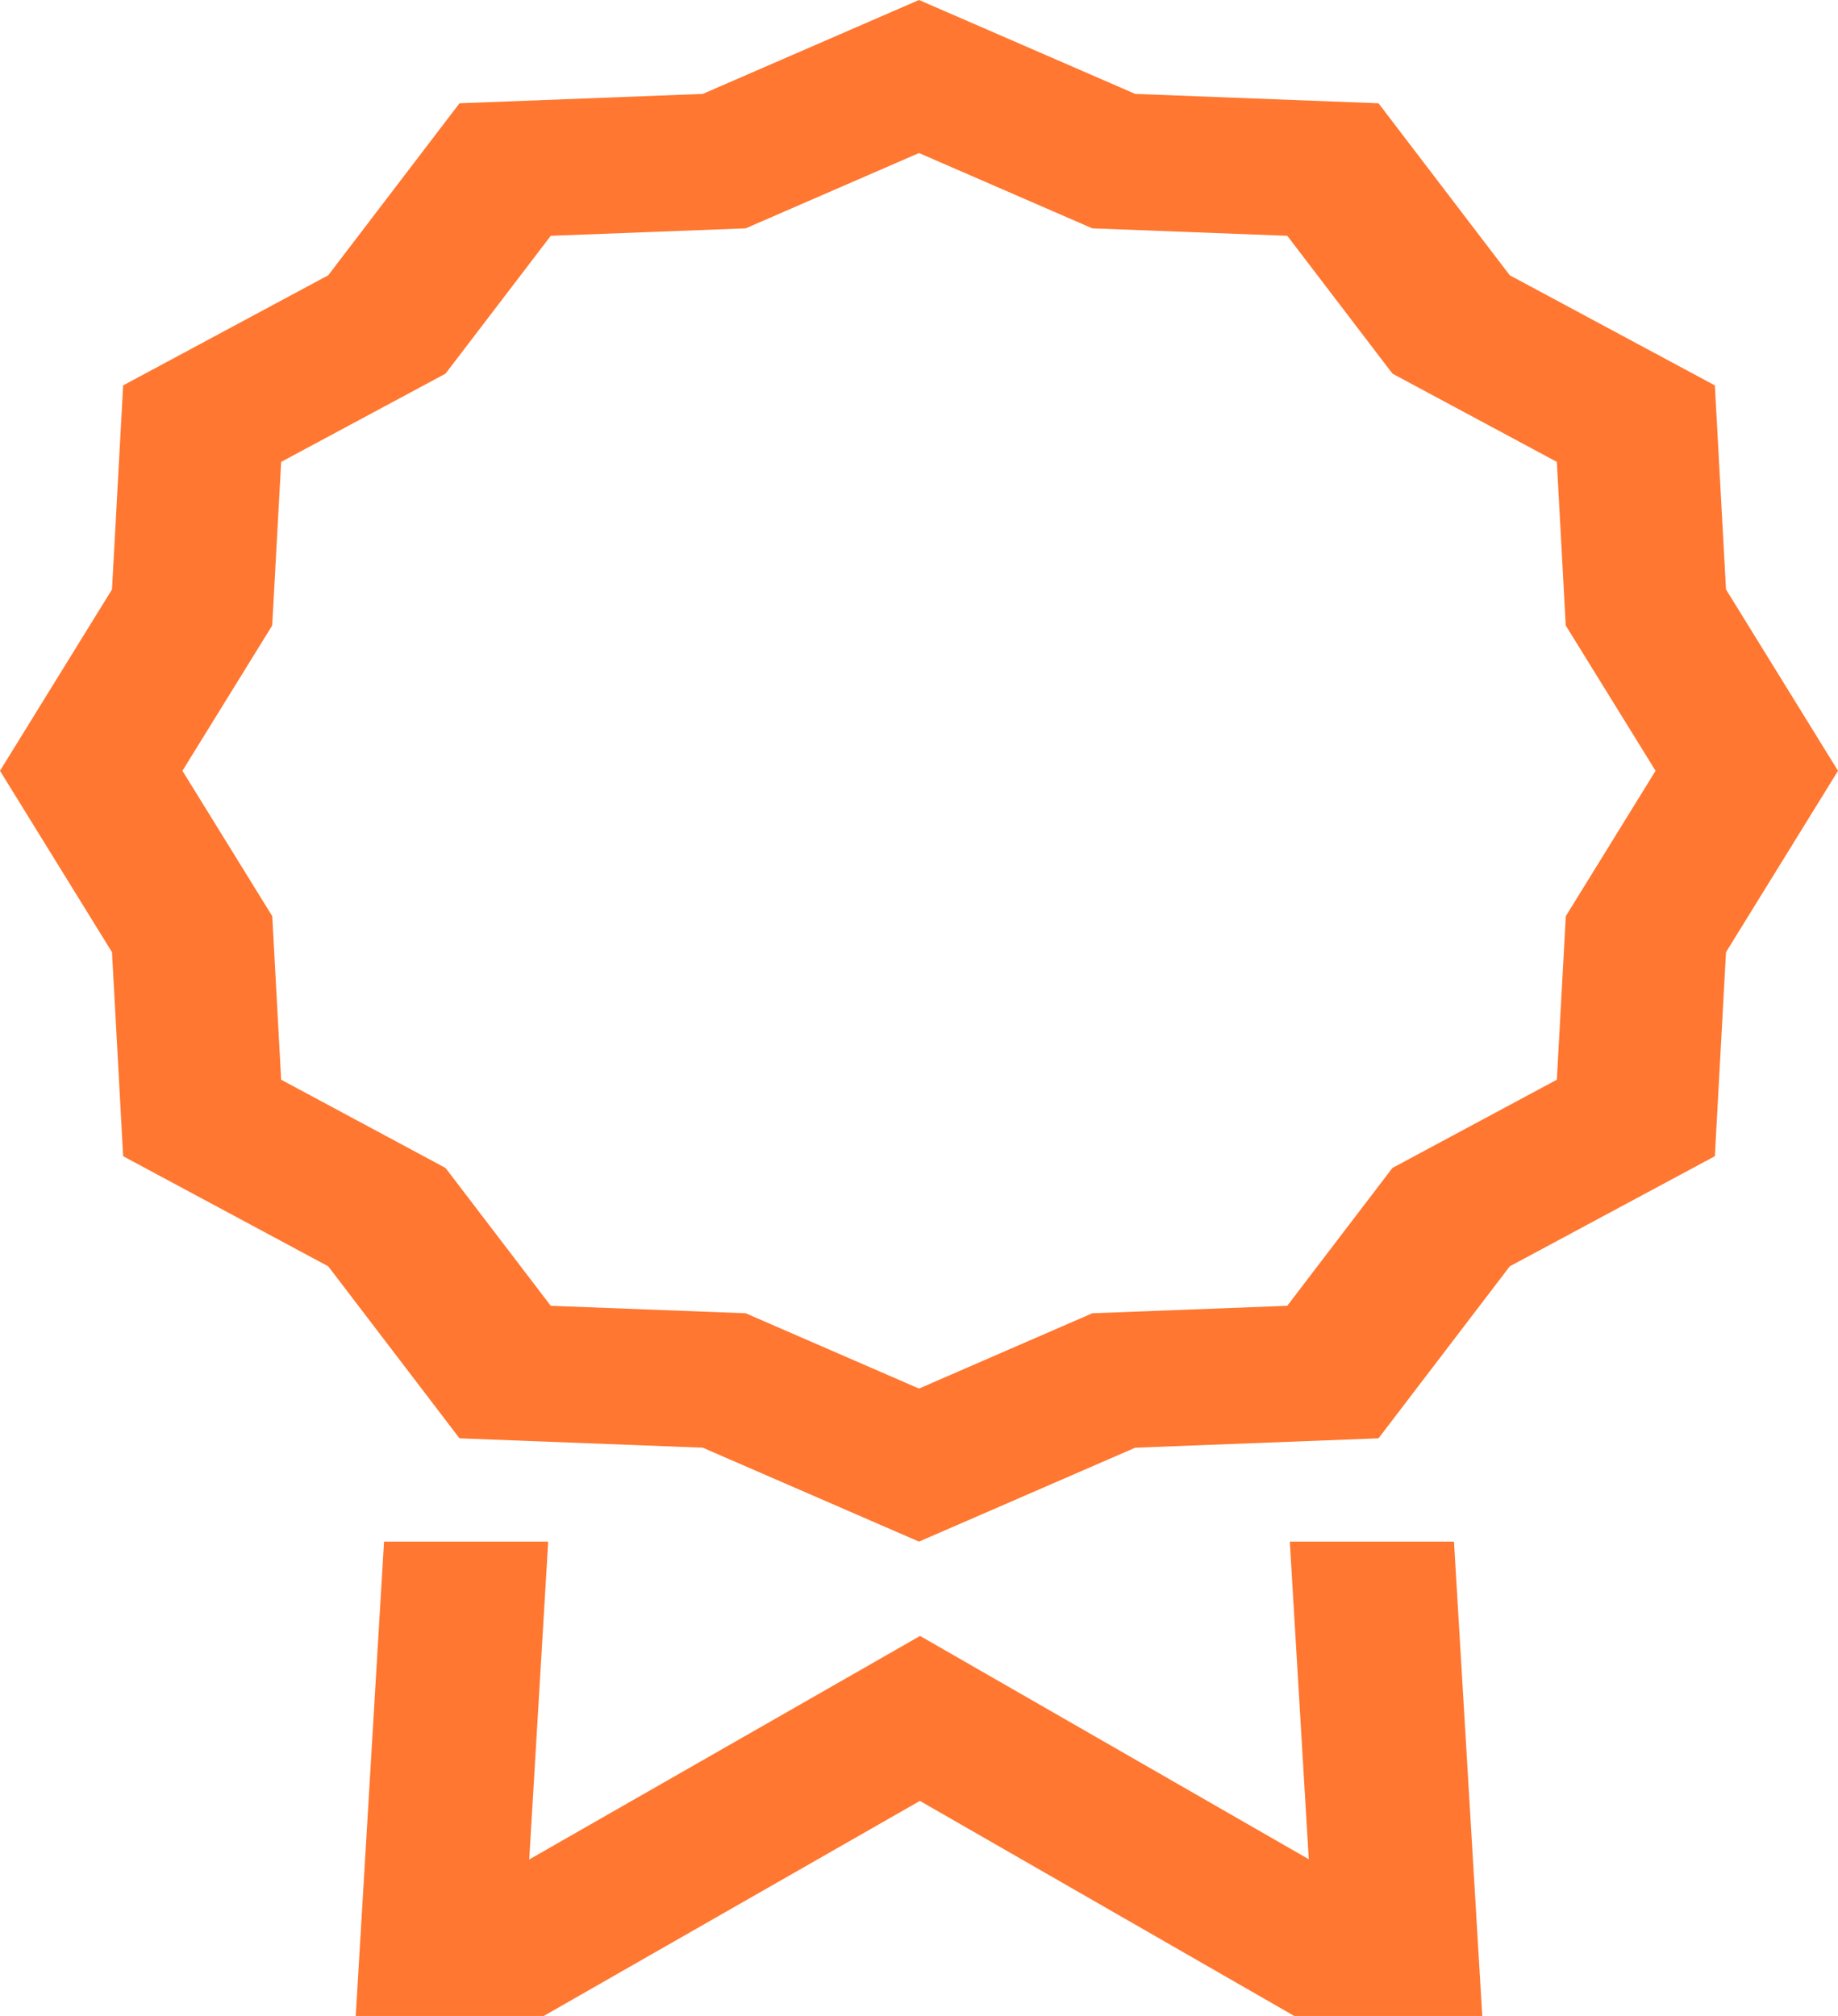
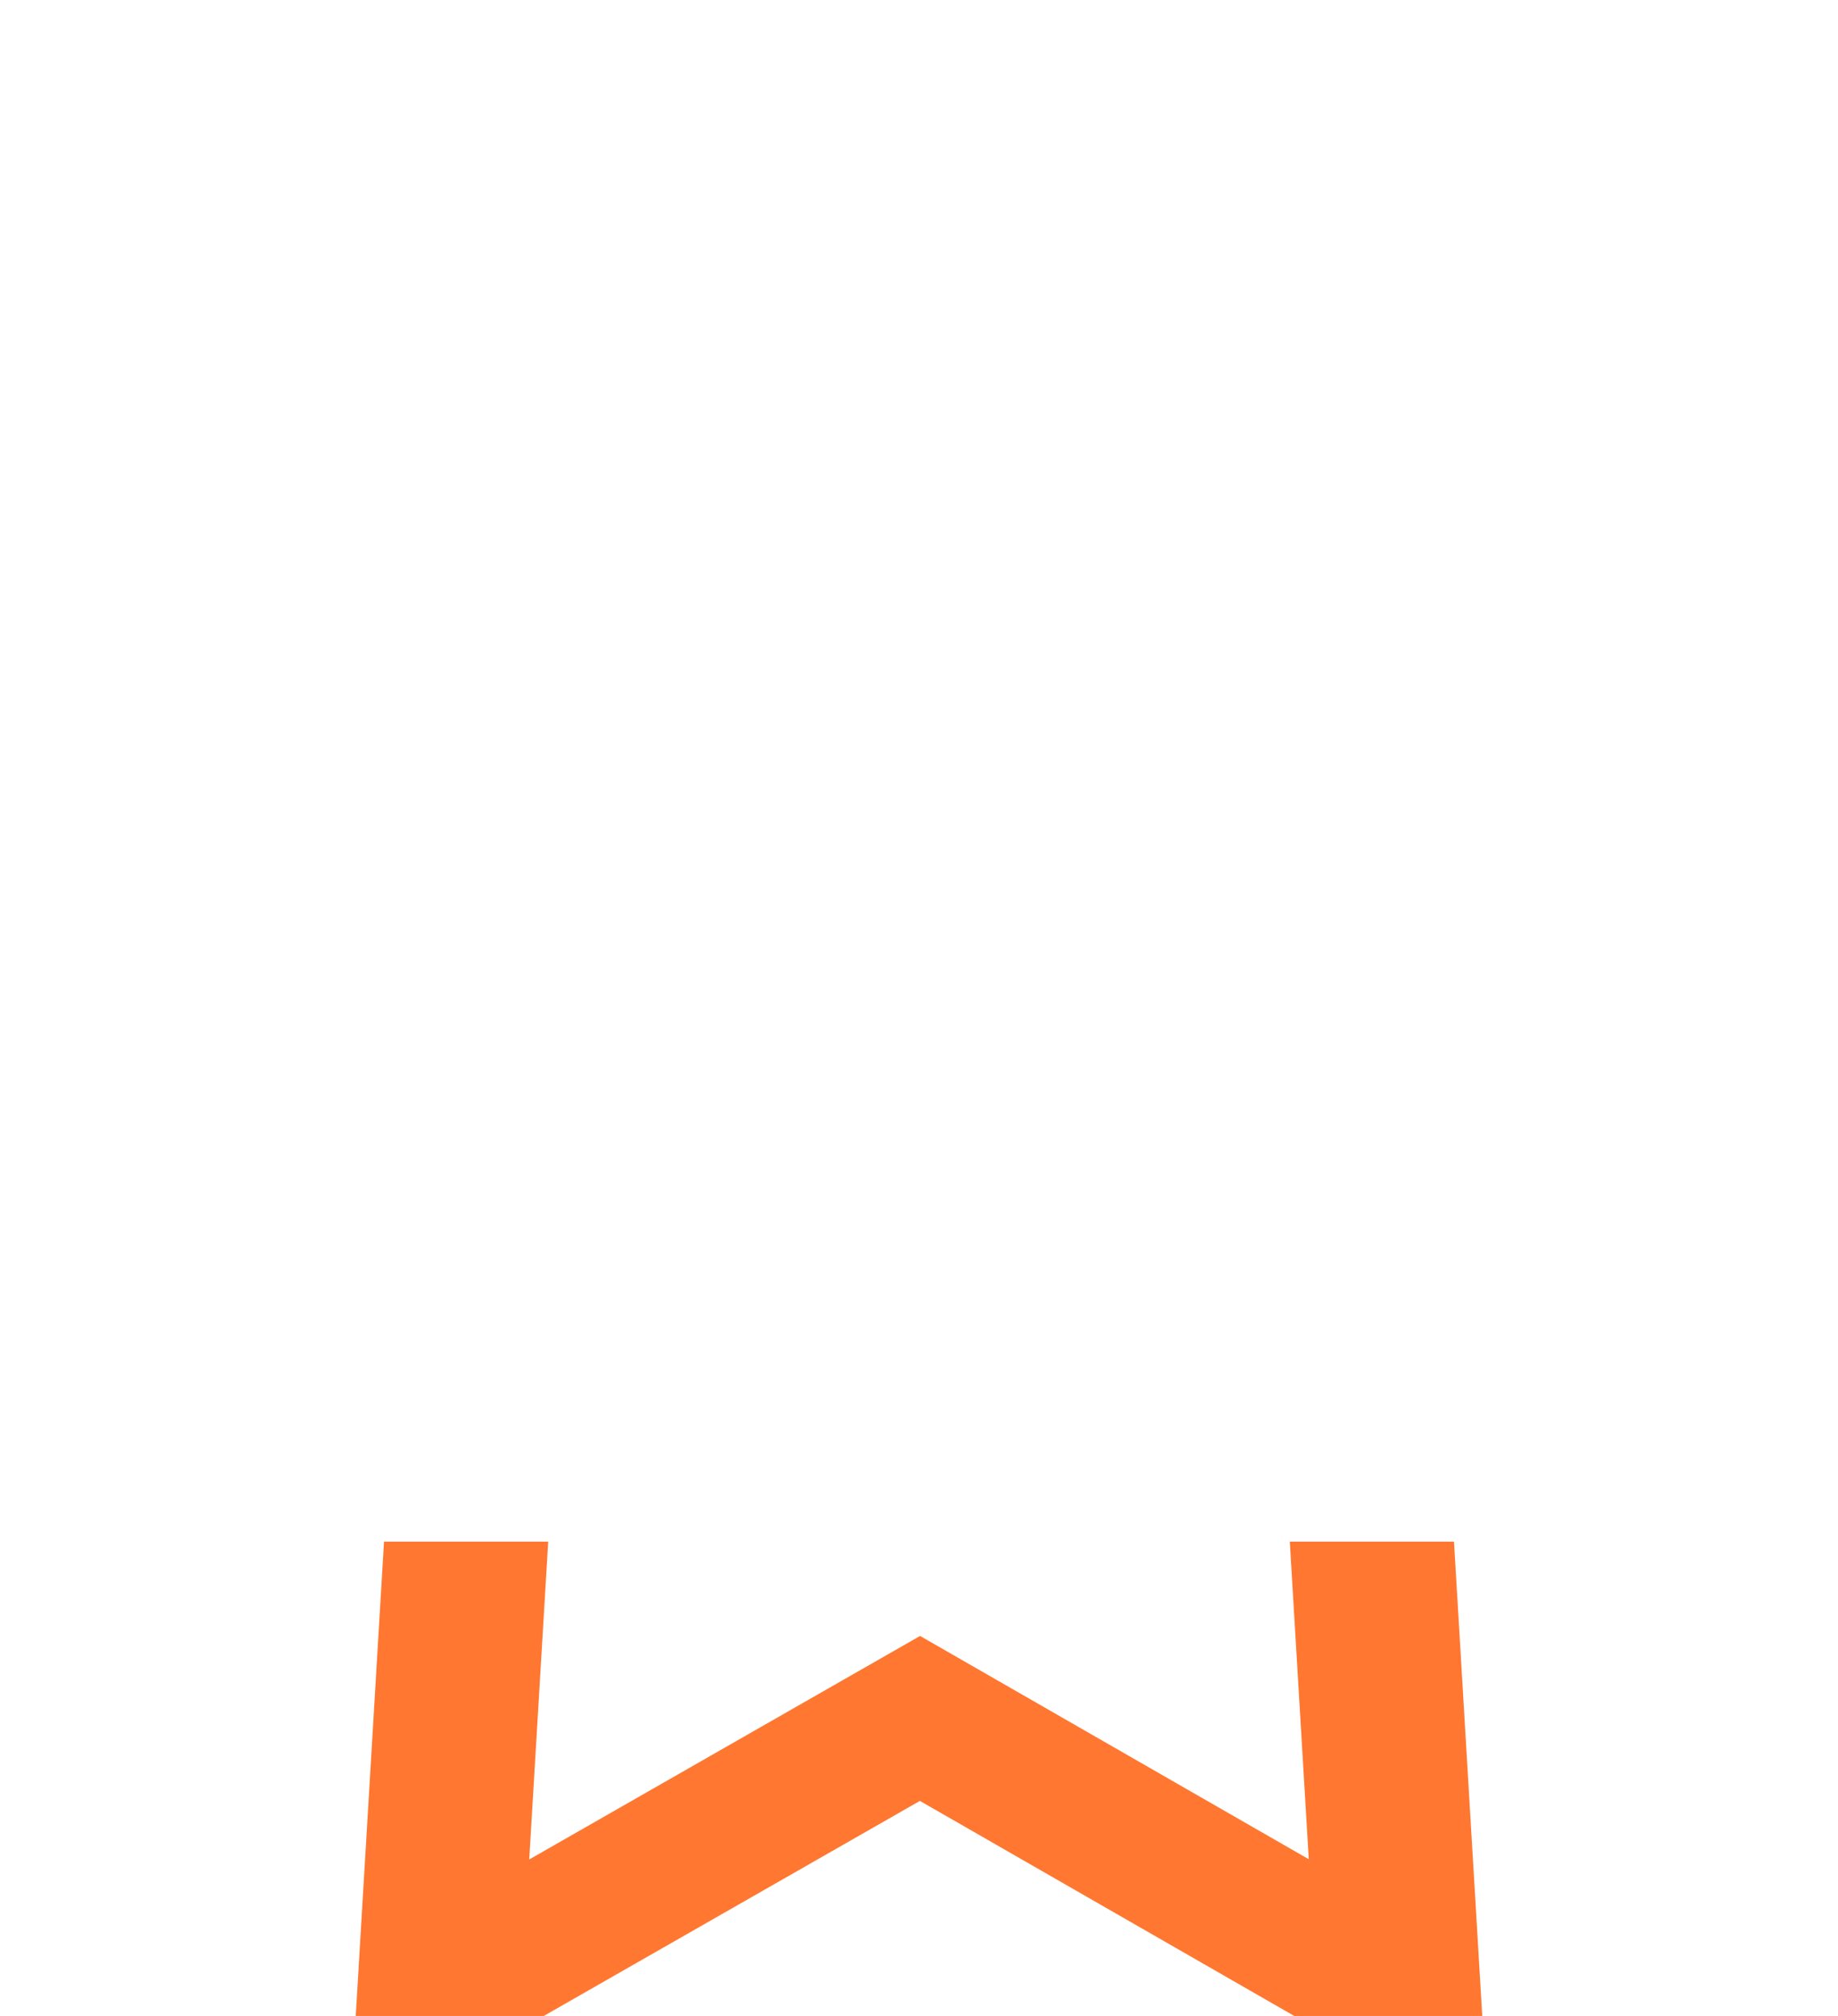
<svg xmlns="http://www.w3.org/2000/svg" width="31" height="34" viewBox="0 0 31 34" fill="none">
  <path d="M21.754 26L22.074 31.357L15.518 27.591L8.926 31.361L9.246 26H6.477L6 34H9.171L15.515 30.373L21.829 34H25L24.523 26H21.754V26Z" fill="#ff7730" />
-   <path d="M29.111 9.941L28.923 6.5L25.464 4.643L23.25 1.742L19.147 1.584L15.5 0L11.853 1.584L7.75 1.742L5.536 4.643L2.077 6.5L1.889 9.941L0 13L1.889 16.059L2.077 19.5L5.536 21.357L7.75 24.258L11.853 24.416L15.5 26L19.147 24.416L23.25 24.258L25.464 21.357L28.923 19.5L29.111 16.059L31 13L29.111 9.941ZM26.409 15.452L26.258 18.21L23.485 19.698L21.711 22.023L18.423 22.149L15.5 23.419L12.577 22.149L9.289 22.023L7.514 19.698L4.742 18.21L4.592 15.452L3.077 13L4.591 10.549L4.742 7.79L7.514 6.302L9.289 3.977L12.577 3.851L15.5 2.581L18.423 3.851L21.712 3.977L23.486 6.302L26.258 7.79L26.408 10.549L27.923 13L26.409 15.452Z" fill="#ff7730" />
</svg>